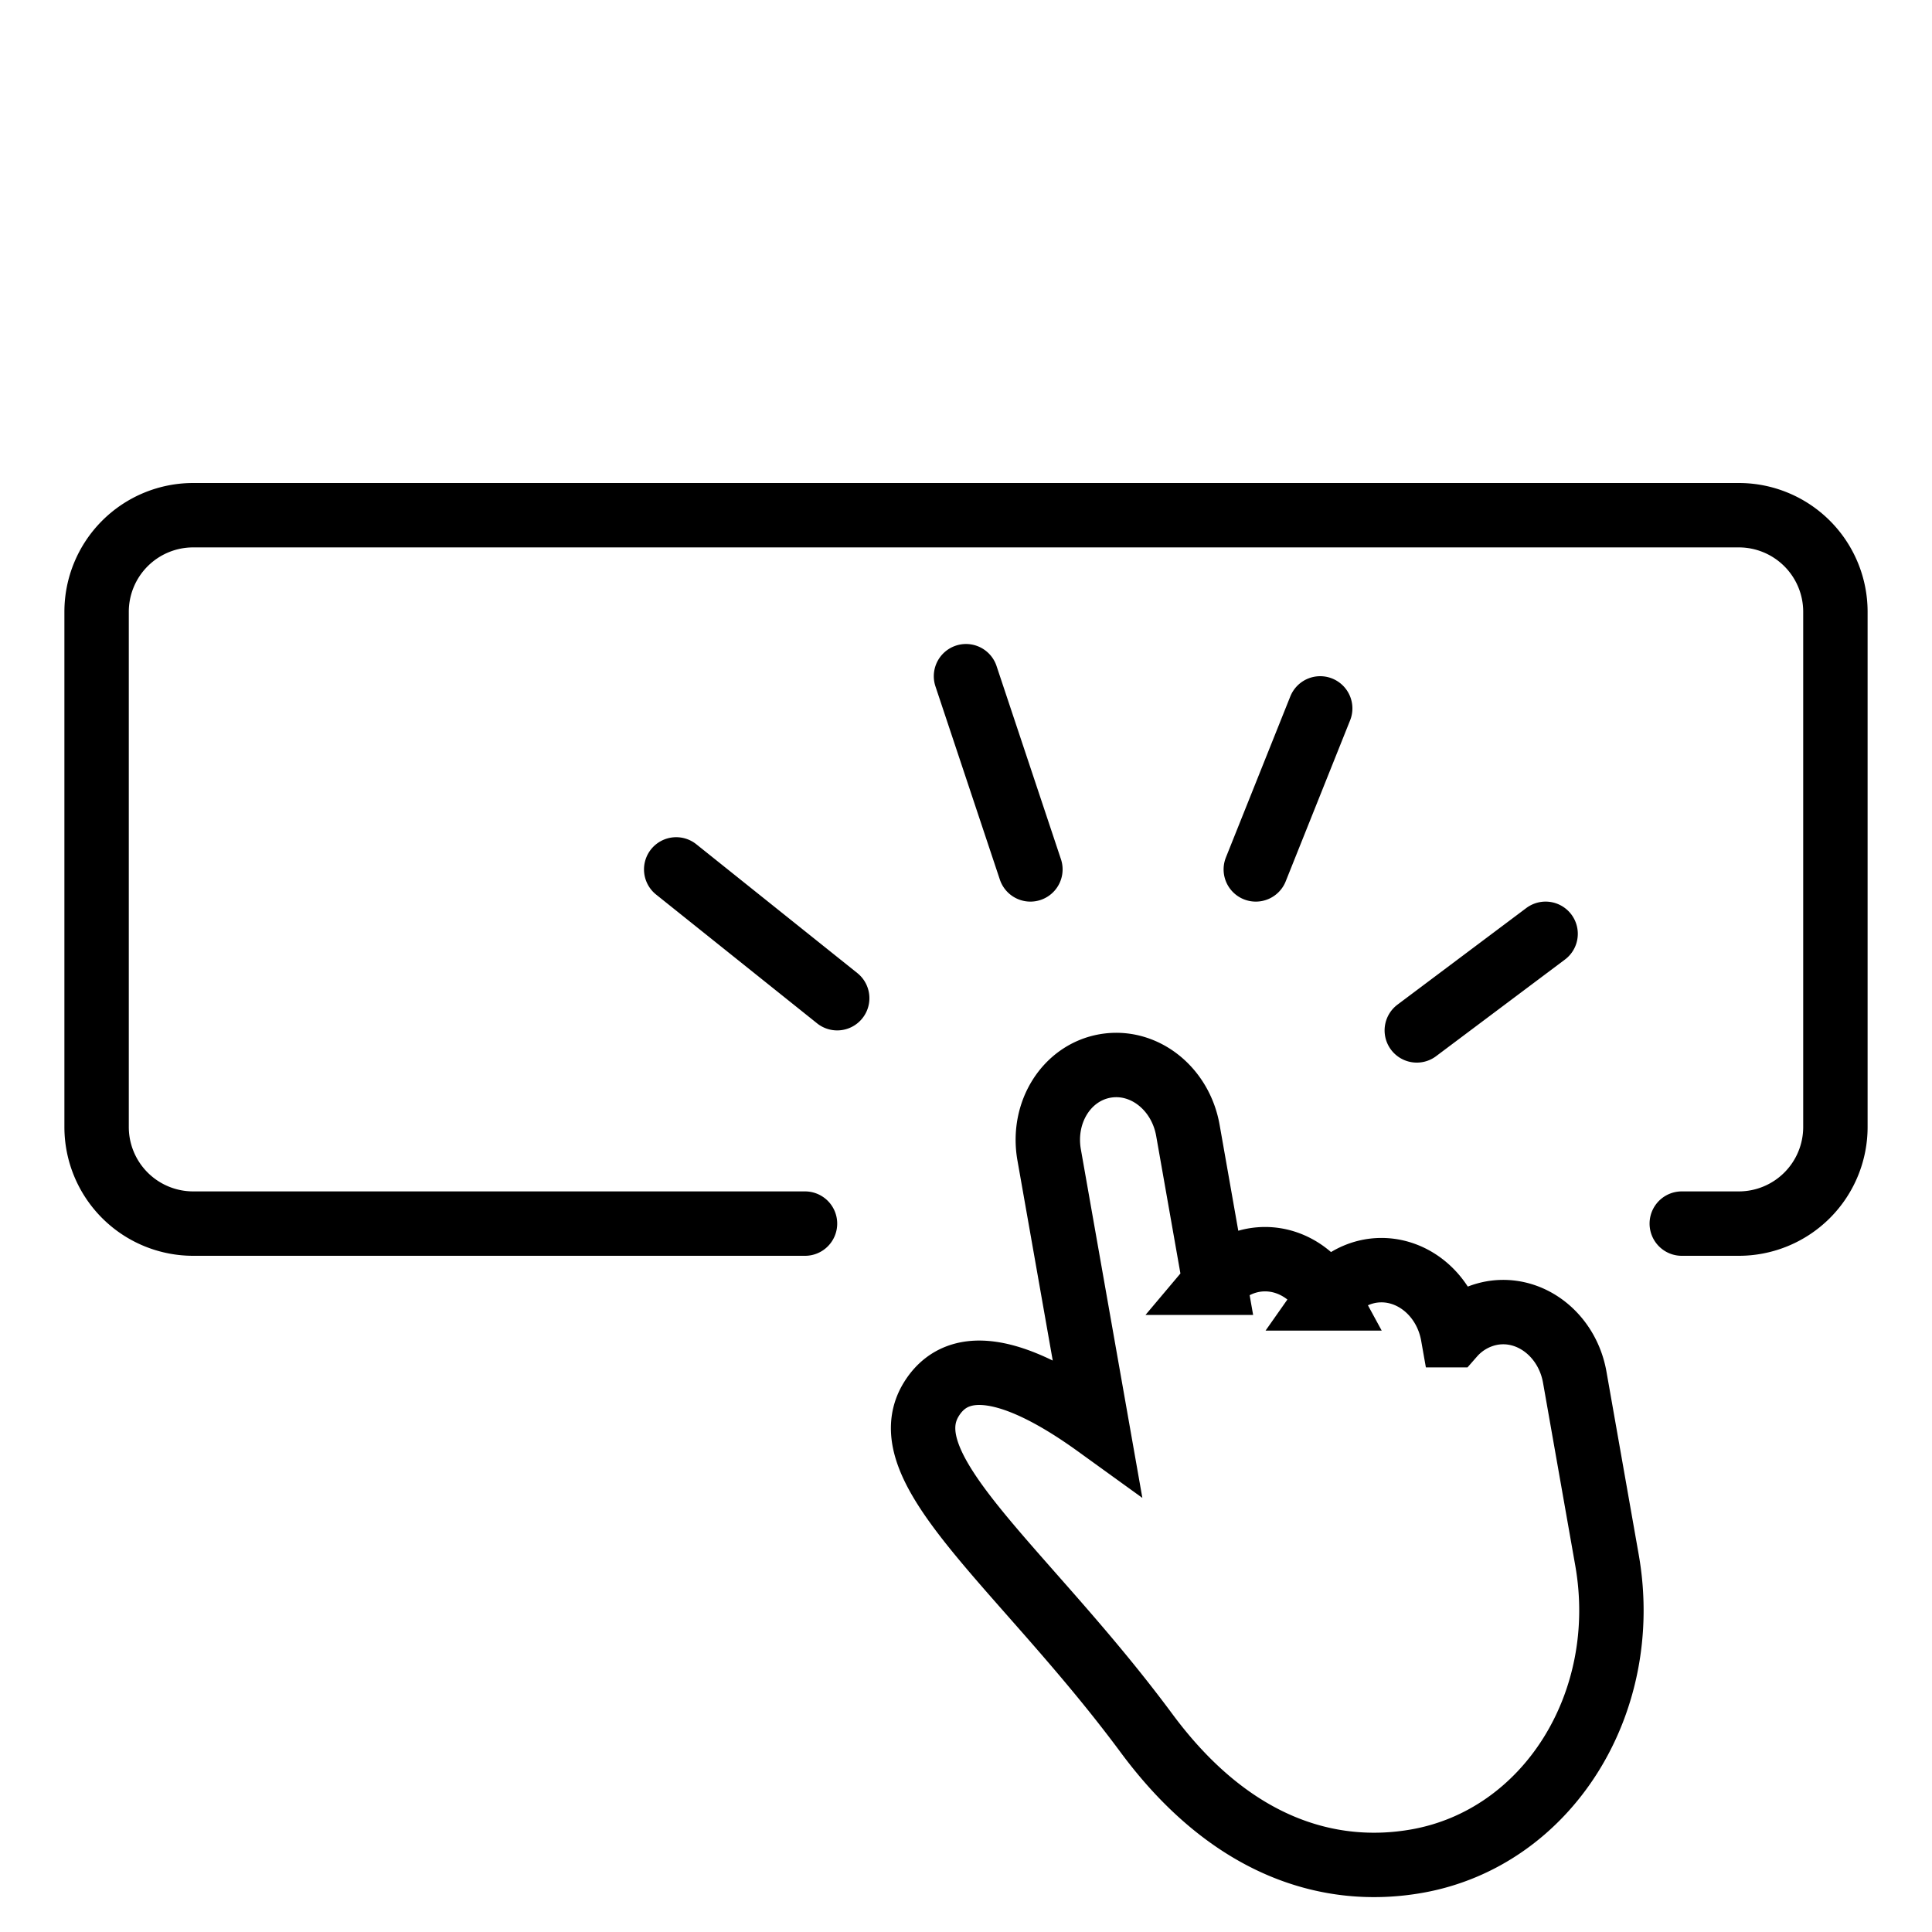
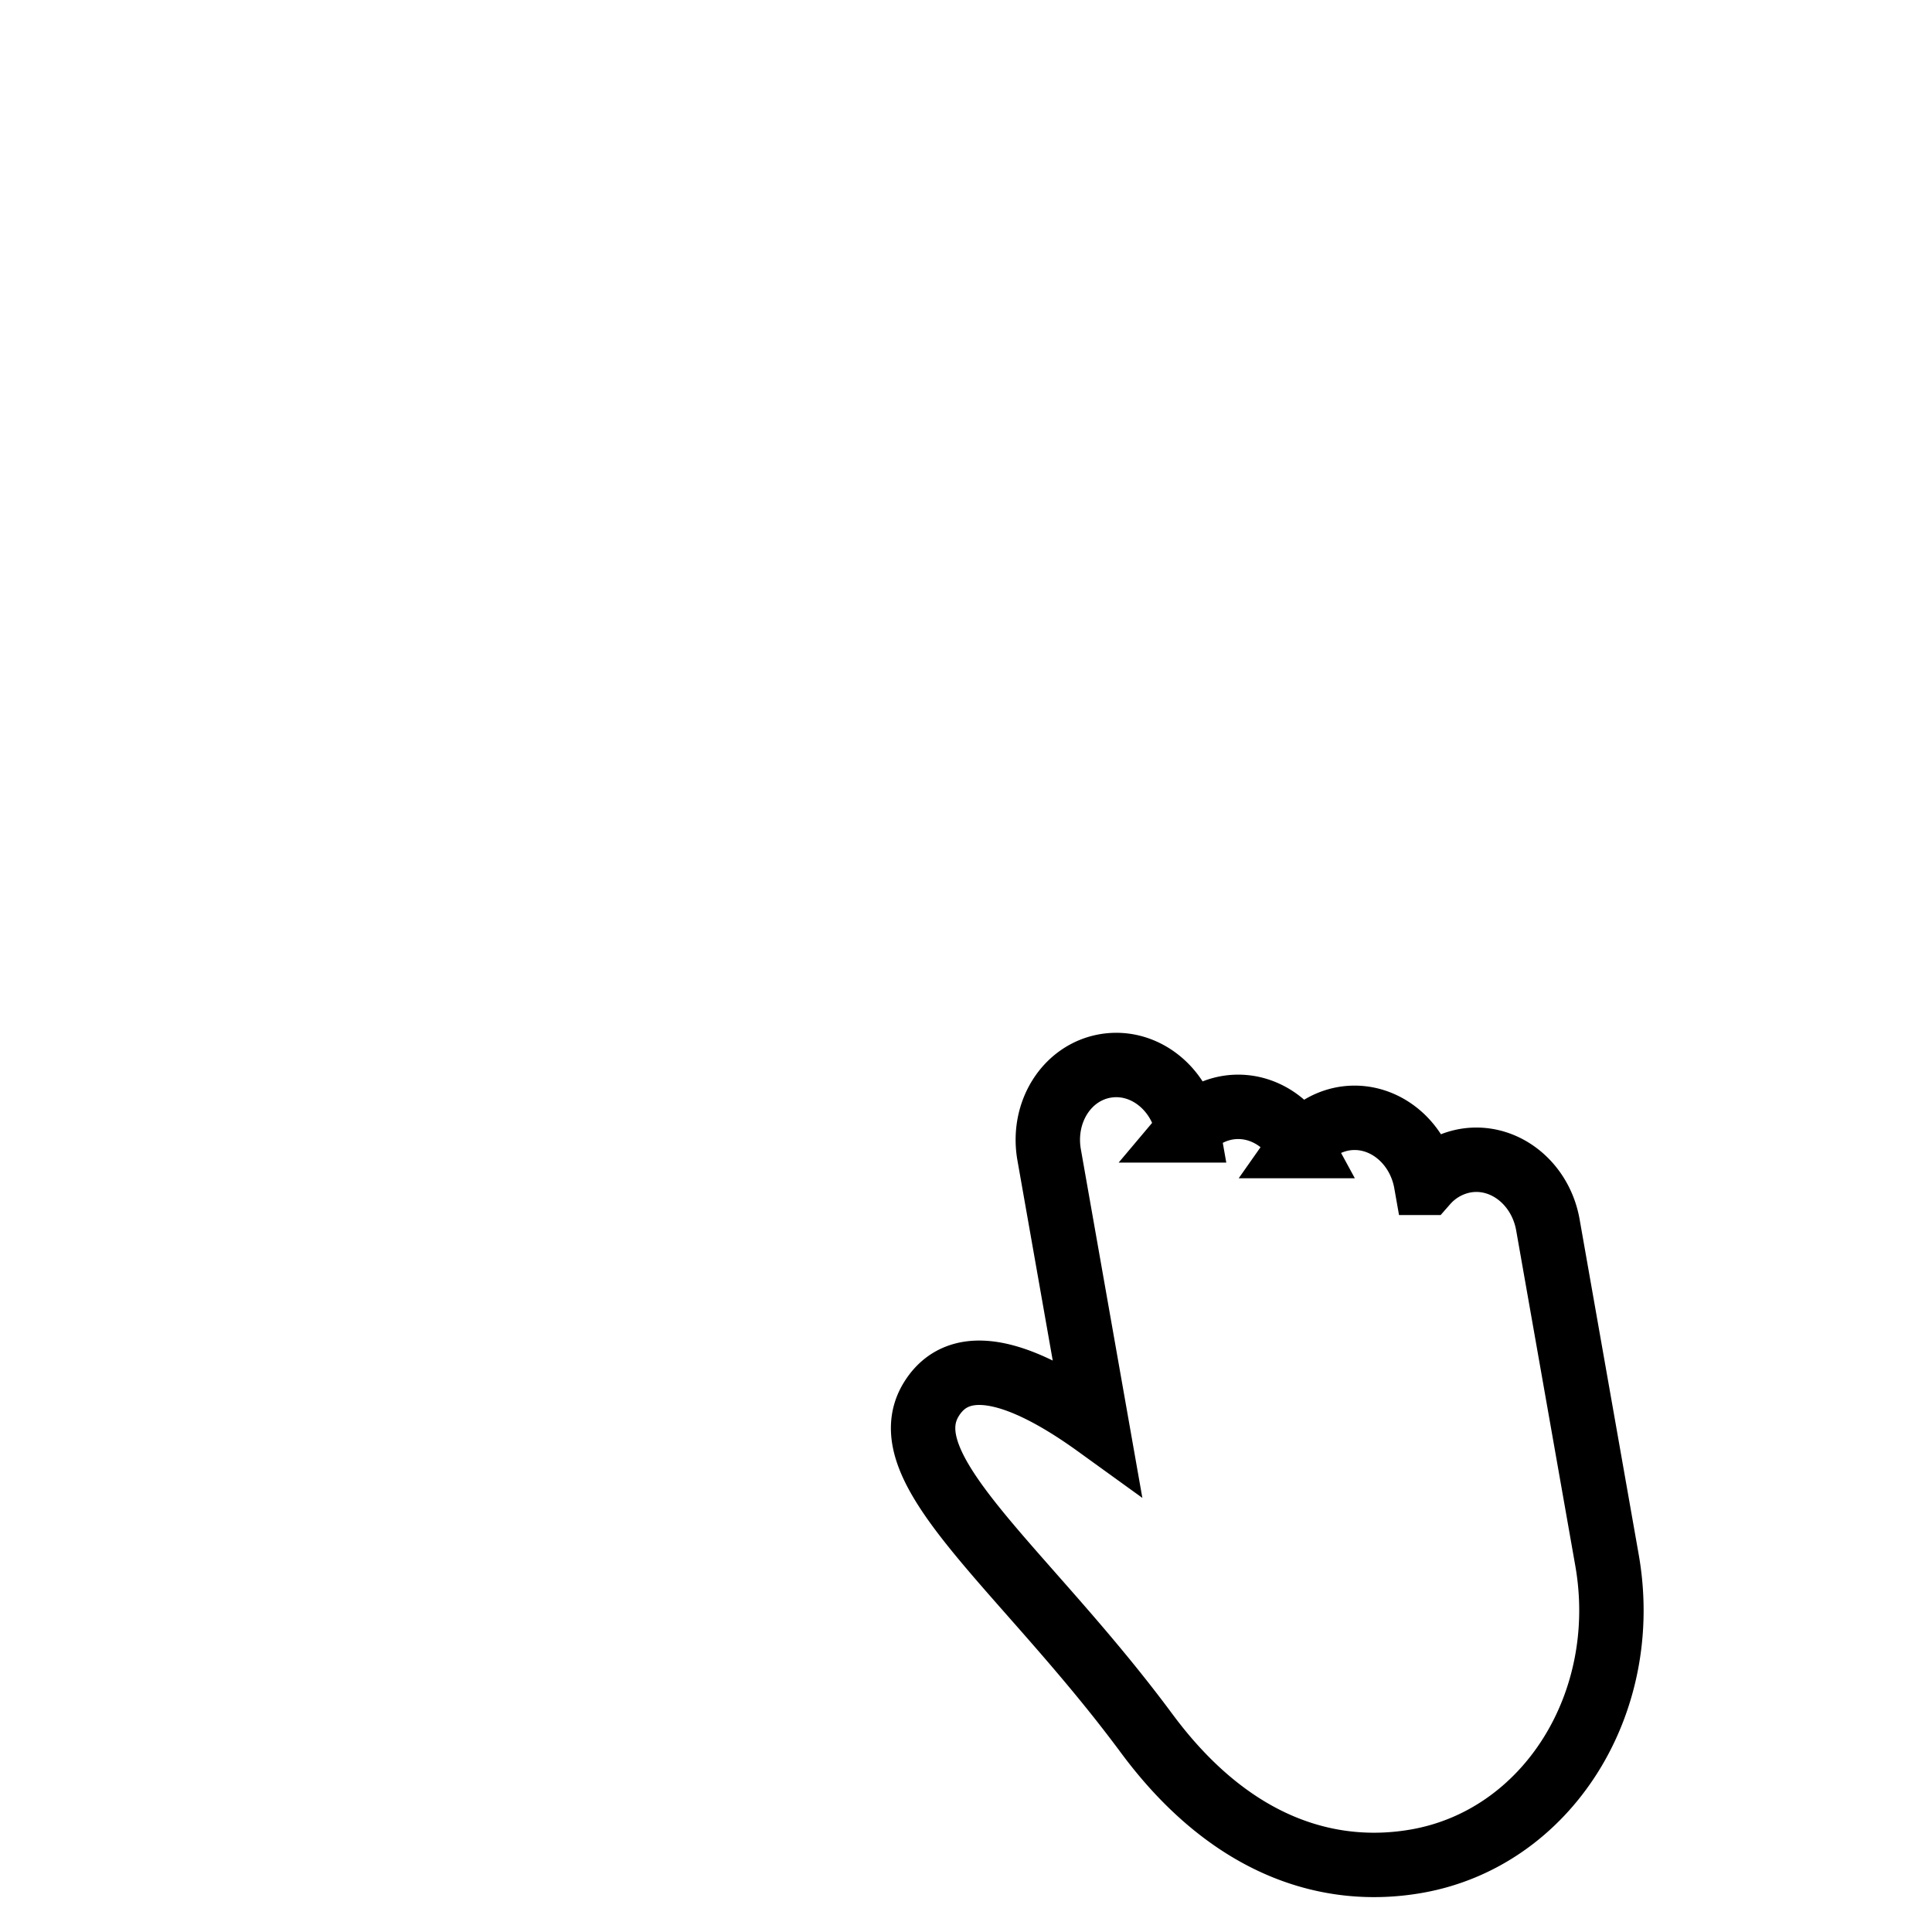
<svg xmlns="http://www.w3.org/2000/svg" viewBox="0 0 60 60" stroke="#000" stroke-width="2" fill="none" width="60" height="60">
  <g fill-rule="evenodd">
-     <path d="M52.229 38H54a3 3 0 0 0 3-3V19a3 3 0 0 0-3-3H6a3 3 0 0 0-3 3v16a3 3 0 0 0 3 3h19m5-17l2 6m9-5l-2 5m-18 0l5 4m22-2l-4 3" stroke-linecap="round" stroke-linejoin="round" />
-     <path d="M49.906 48.447c.785 4.451-1.859 8.639-5.904 9.352-2.682.473-5.756-.406-8.393-3.969-3.807-5.142-8.055-8.206-6.675-10.392.988-1.565 3.14-.61 5.13.827l-1.482-8.401c-.232-1.321.545-2.549 1.735-2.759 1.198-.21 2.342.686 2.574 2l.834 4.731a2.06 2.06 0 0 1 1.21-.7c.933-.164 1.832.339 2.293 1.187a2.07 2.07 0 0 1 1.32-.846c1.199-.212 2.342.68 2.573 1.989a2.12 2.12 0 0 1 1.211-.687c1.198-.211 2.342.682 2.573 1.99z" />
+     <path d="M49.906 48.447c.785 4.451-1.859 8.639-5.904 9.352-2.682.473-5.756-.406-8.393-3.969-3.807-5.142-8.055-8.206-6.675-10.392.988-1.565 3.14-.61 5.13.827l-1.482-8.401c-.232-1.321.545-2.549 1.735-2.759 1.198-.21 2.342.686 2.574 2a2.06 2.06 0 0 1 1.21-.7c.933-.164 1.832.339 2.293 1.187a2.07 2.07 0 0 1 1.32-.846c1.199-.212 2.342.68 2.573 1.989a2.12 2.12 0 0 1 1.211-.687c1.198-.211 2.342.682 2.573 1.99z" />
  </g>
</svg>